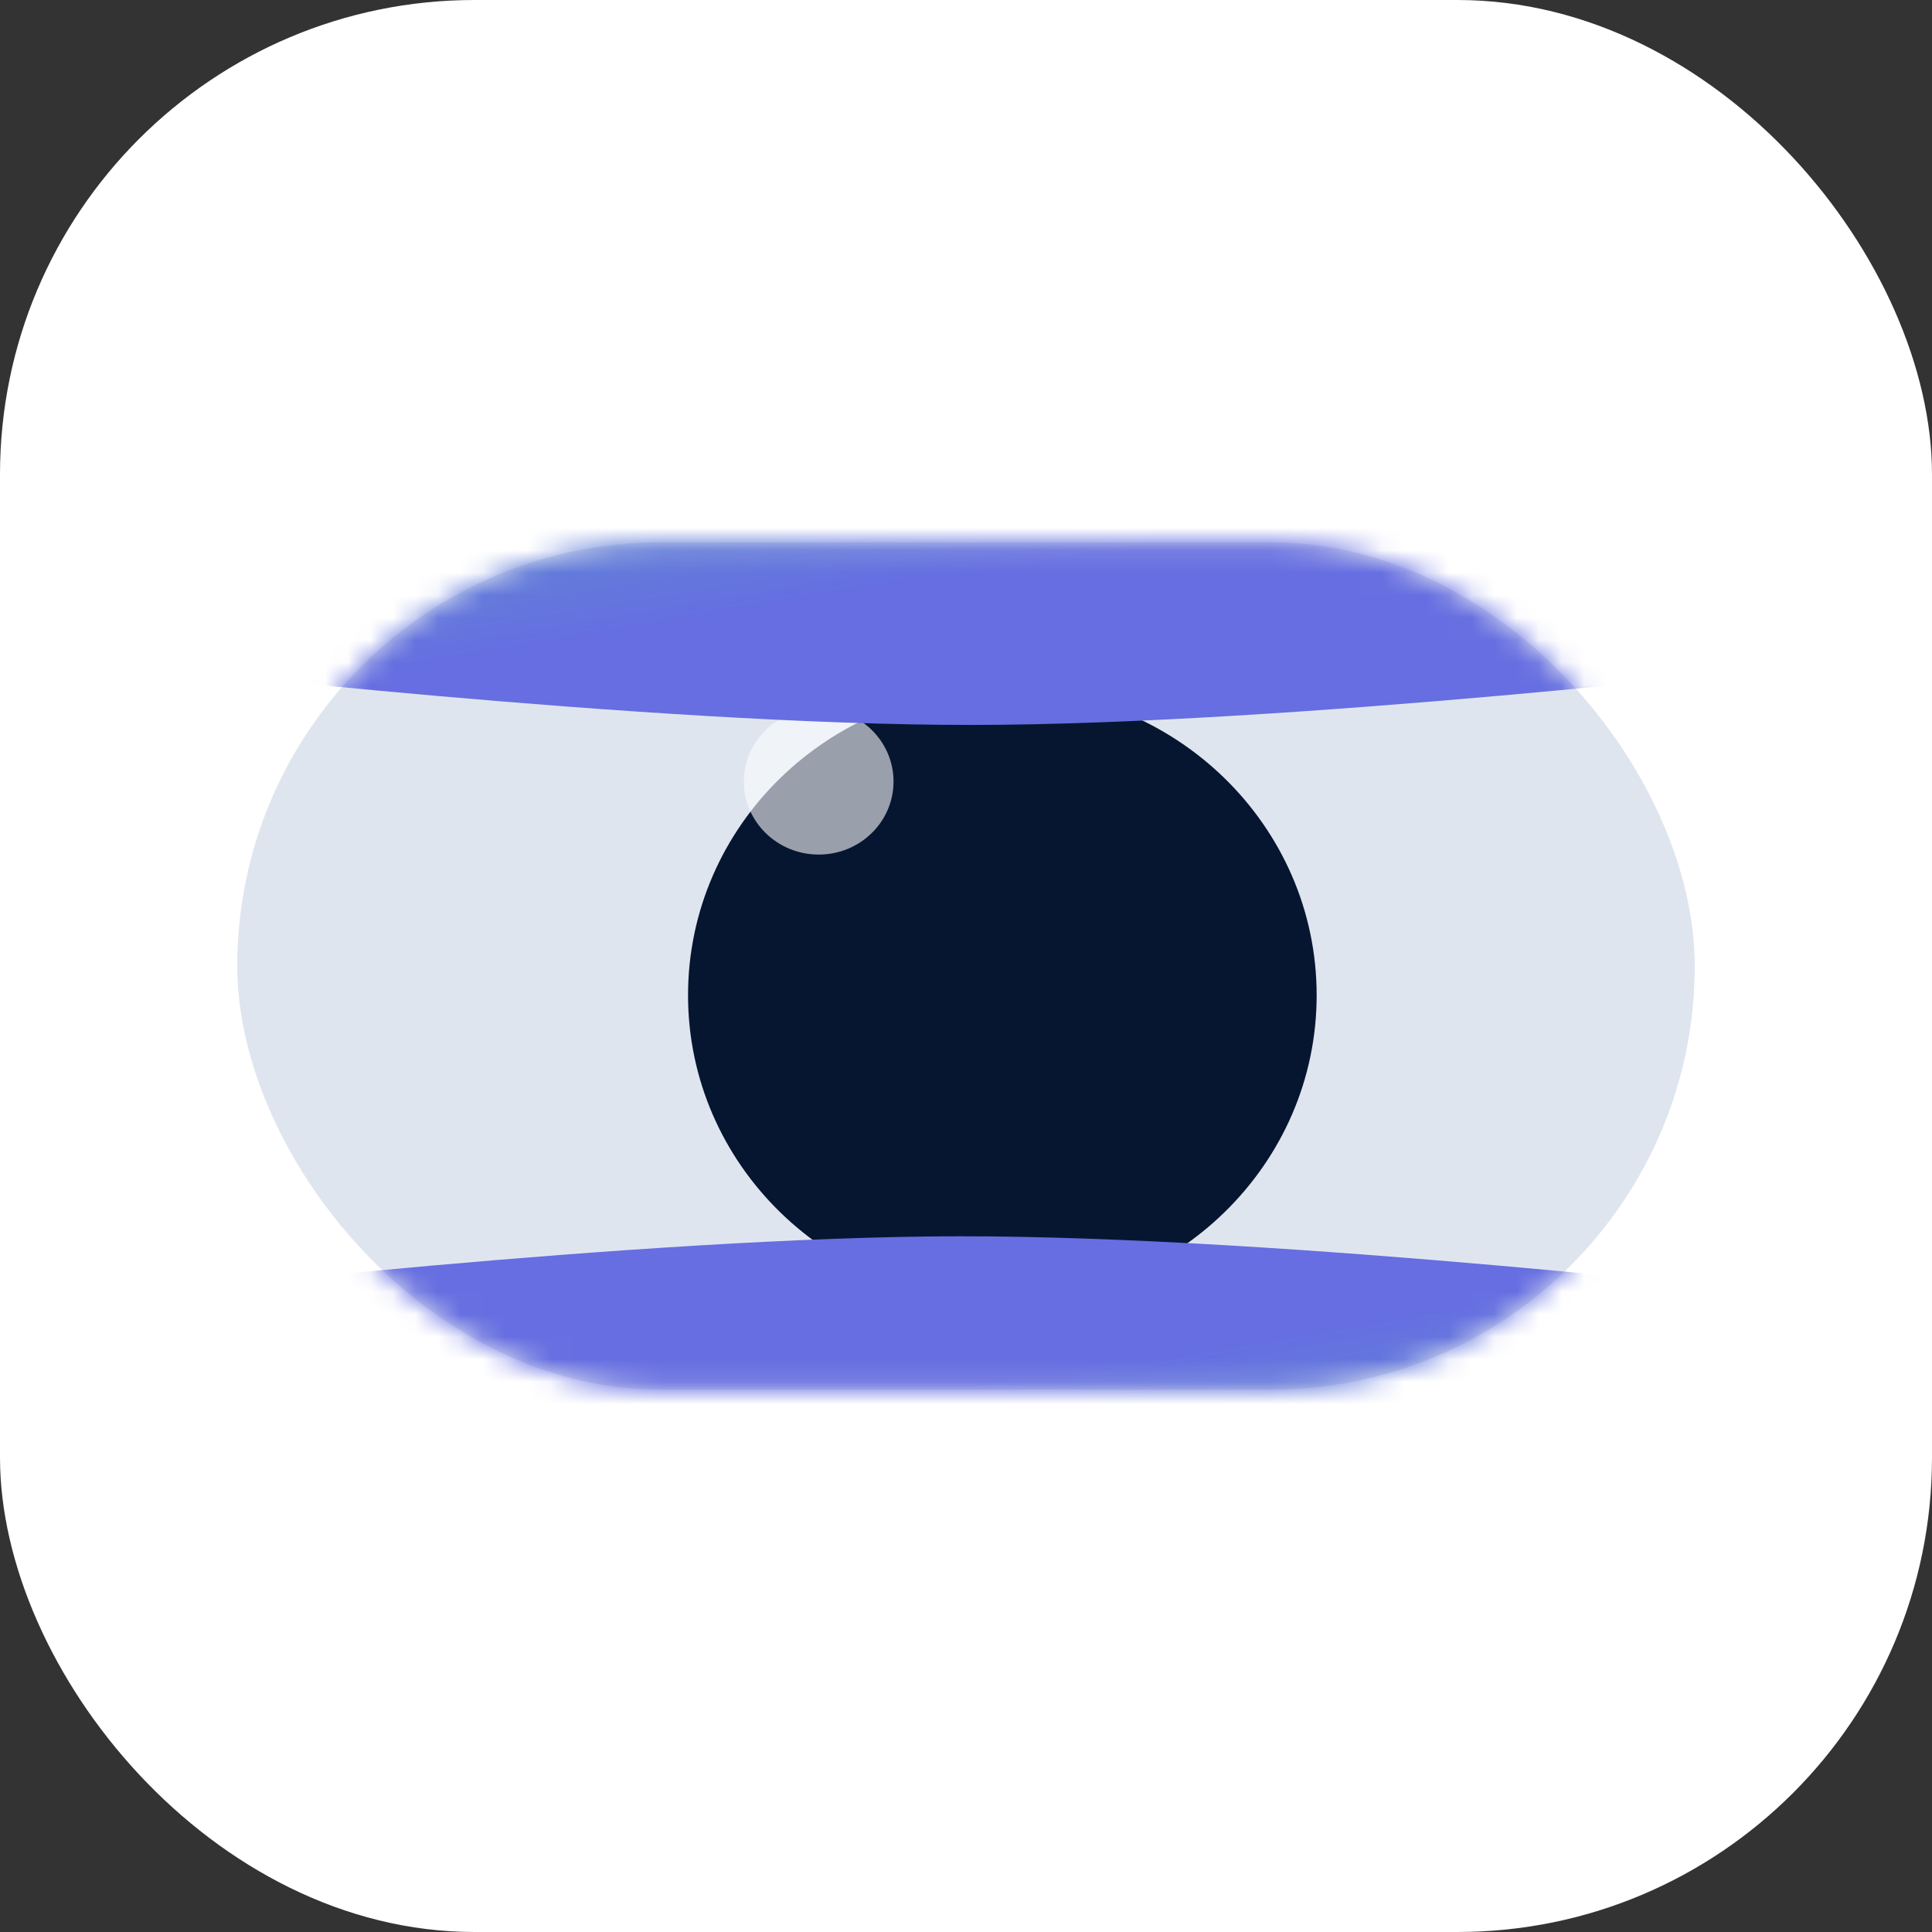
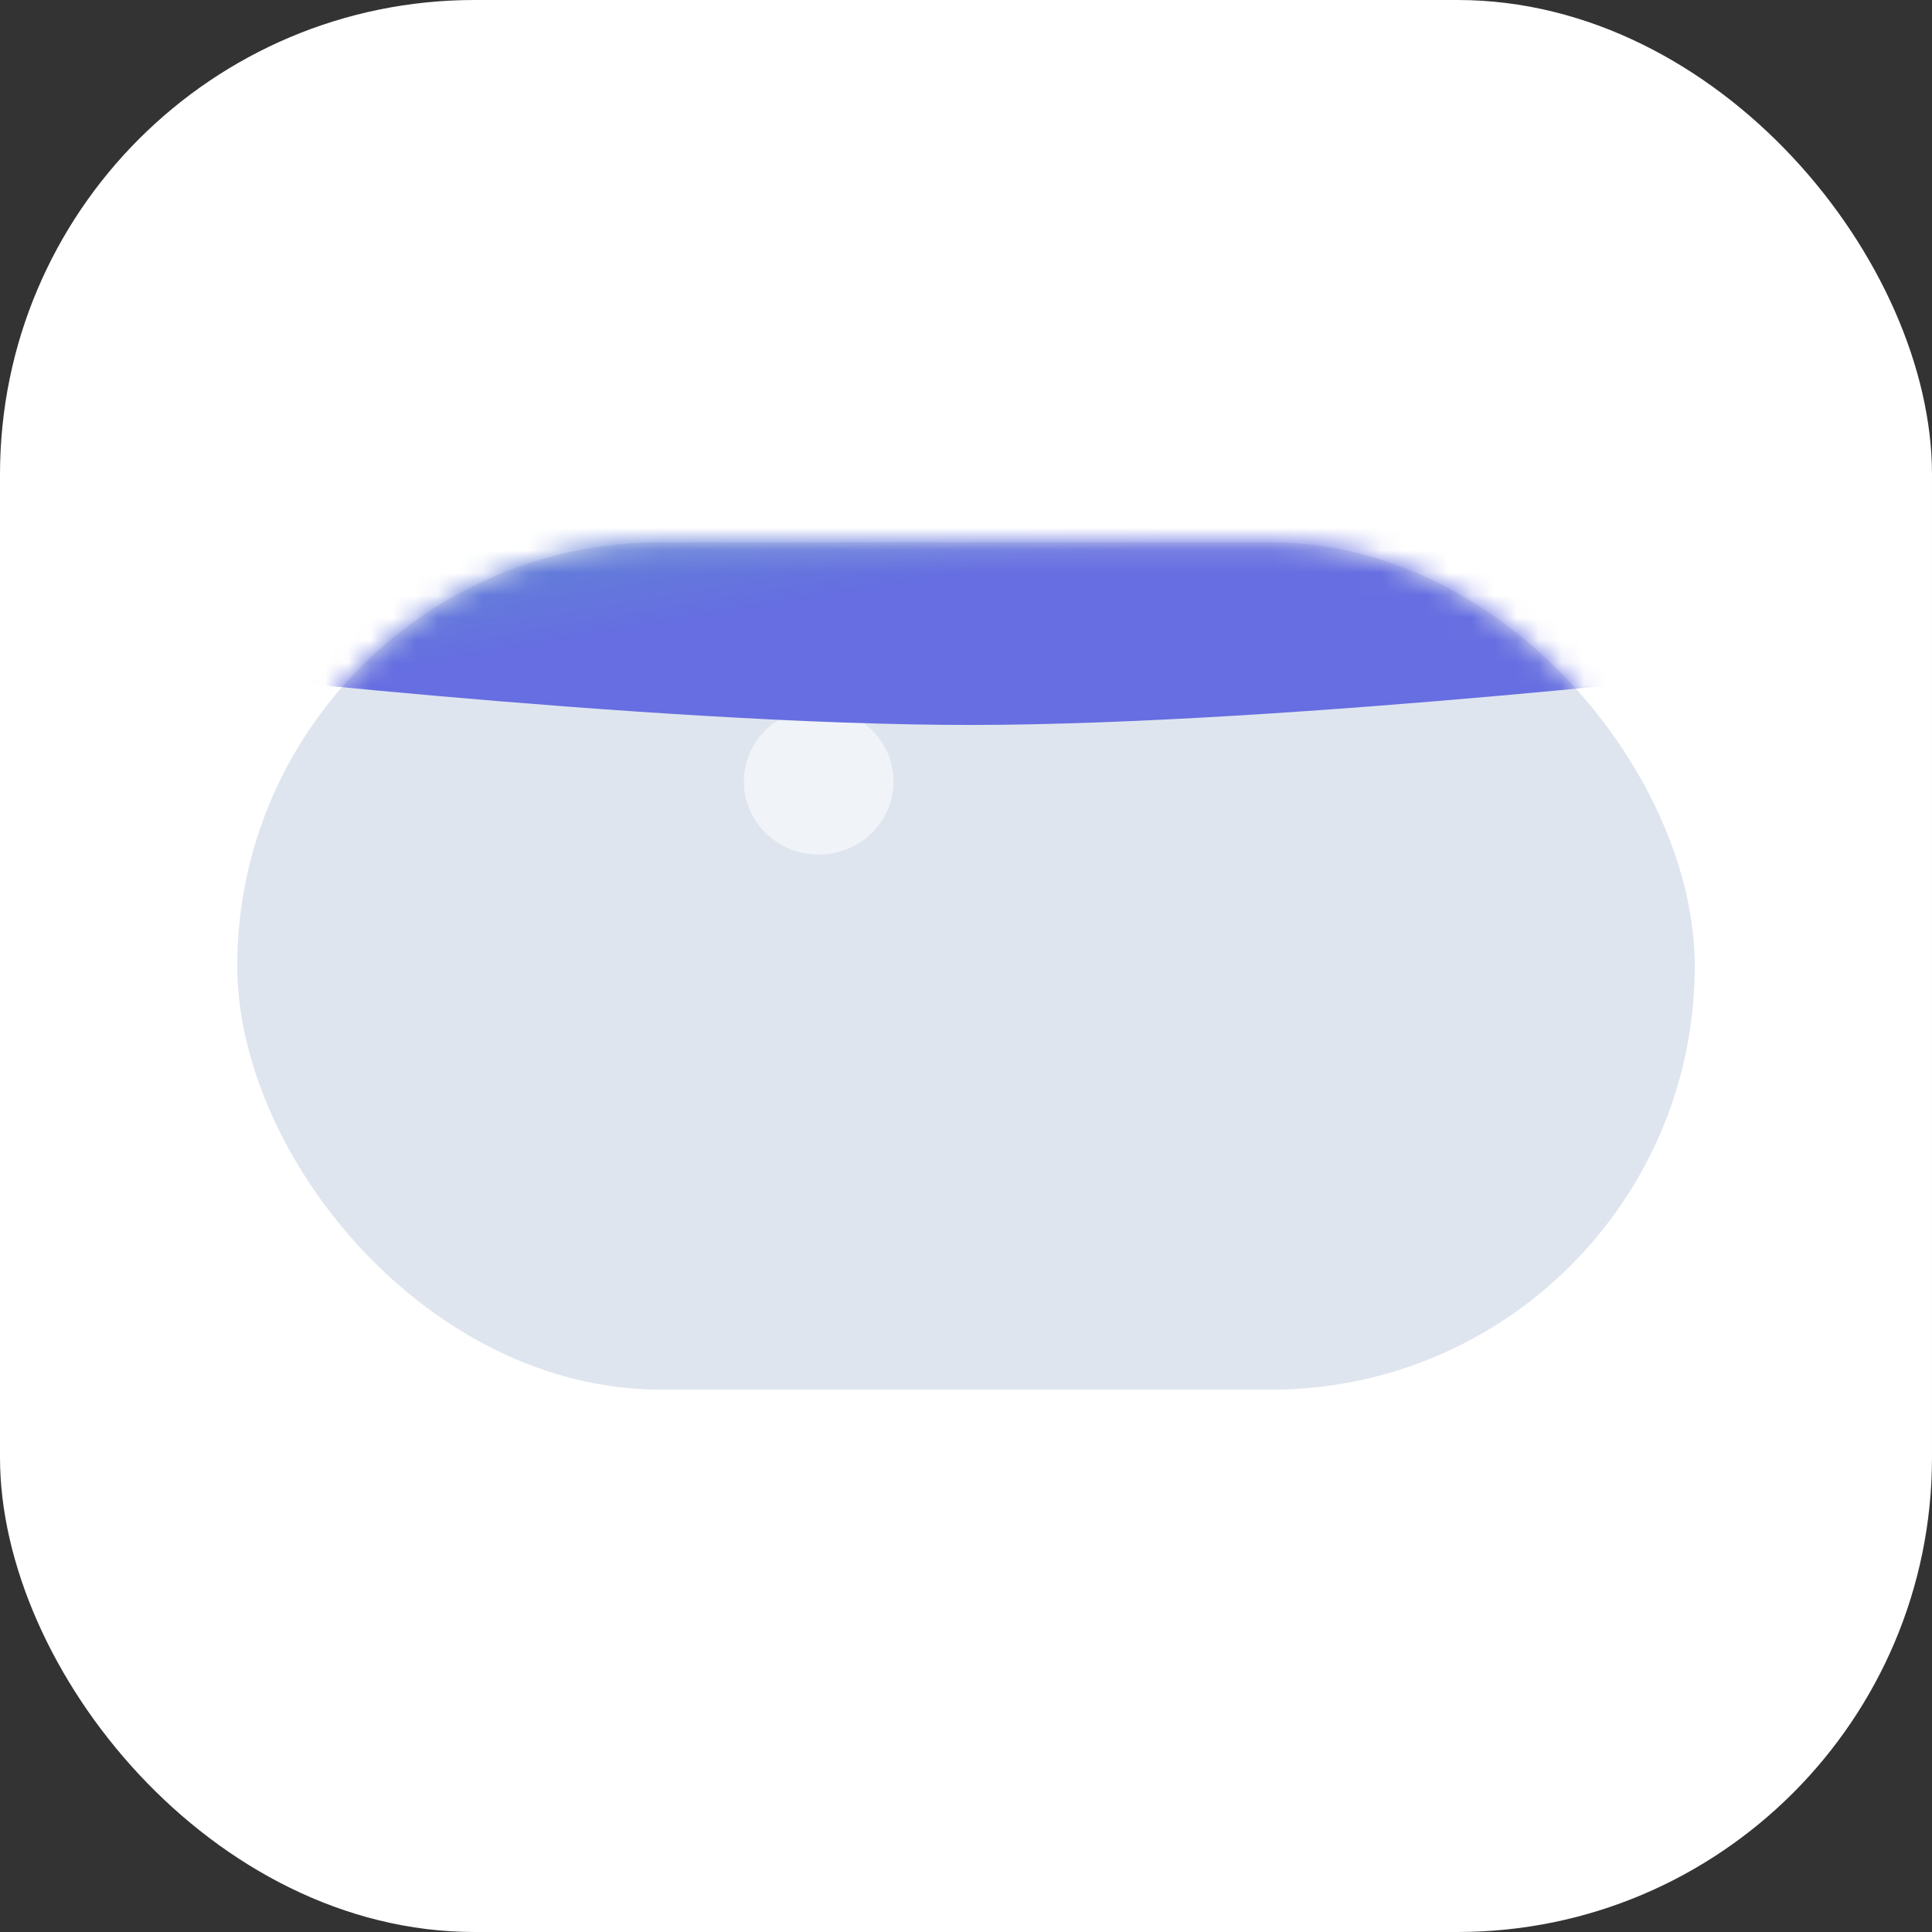
<svg xmlns="http://www.w3.org/2000/svg" width="86" height="86" viewBox="0 0 86 86" fill="none">
  <rect x="0" y="0" width="86" height="86" fill="#333333" stroke="none" />
  <rect width="86" height="86" rx="21.123" fill="#fff" />
  <rect opacity=".4" x="10.562" y="24.14" width="64.877" height="37.719" rx="18.86" fill="#AFBED5" />
  <mask id="a" maskUnits="userSpaceOnUse" x="10" y="24" width="66" height="38">
    <rect x="10.562" y="24.14" width="64.877" height="37.719" rx="18.86" fill="#fff" />
  </mask>
  <g mask="url(#a)">
-     <path d="M44.617 57.958c7.728 0 13.992-6.115 13.992-13.657 0-7.543-6.264-13.657-13.992-13.657-7.727 0-13.99 6.114-13.99 13.657 0 7.542 6.263 13.657 13.99 13.657z" fill="#061630" />
    <path opacity=".6" d="M36.444 38.04c1.84 0 3.33-1.456 3.33-3.252 0-1.796-1.49-3.252-3.33-3.252s-3.332 1.456-3.332 3.252c0 1.796 1.492 3.252 3.331 3.252z" fill="#FCFCFF" />
    <path d="M6.364 15.36h73.288v14.308s-22.096 2.584-36.317 2.602c-14.476.018-36.97-2.602-36.97-2.602V15.361z" fill="url(#b)" />
-     <path d="M79.651 71.94H6.364V57.633s22.096-2.584 36.317-2.602c14.476-.018 36.97 2.602 36.97 2.602V71.94z" fill="url(#c)" />
  </g>
  <defs>
    <linearGradient id="b" x1="82.688" y1="18.879" x2="80.171" y2="4.088" gradientUnits="userSpaceOnUse">
      <stop stop-color="#666EE1" />
      <stop offset="1" stop-color="#58A9C0" />
    </linearGradient>
    <linearGradient id="c" x1="3.327" y1="68.421" x2="5.844" y2="83.212" gradientUnits="userSpaceOnUse">
      <stop stop-color="#666EE1" />
      <stop offset="1" stop-color="#58A9C0" />
    </linearGradient>
  </defs>
</svg>